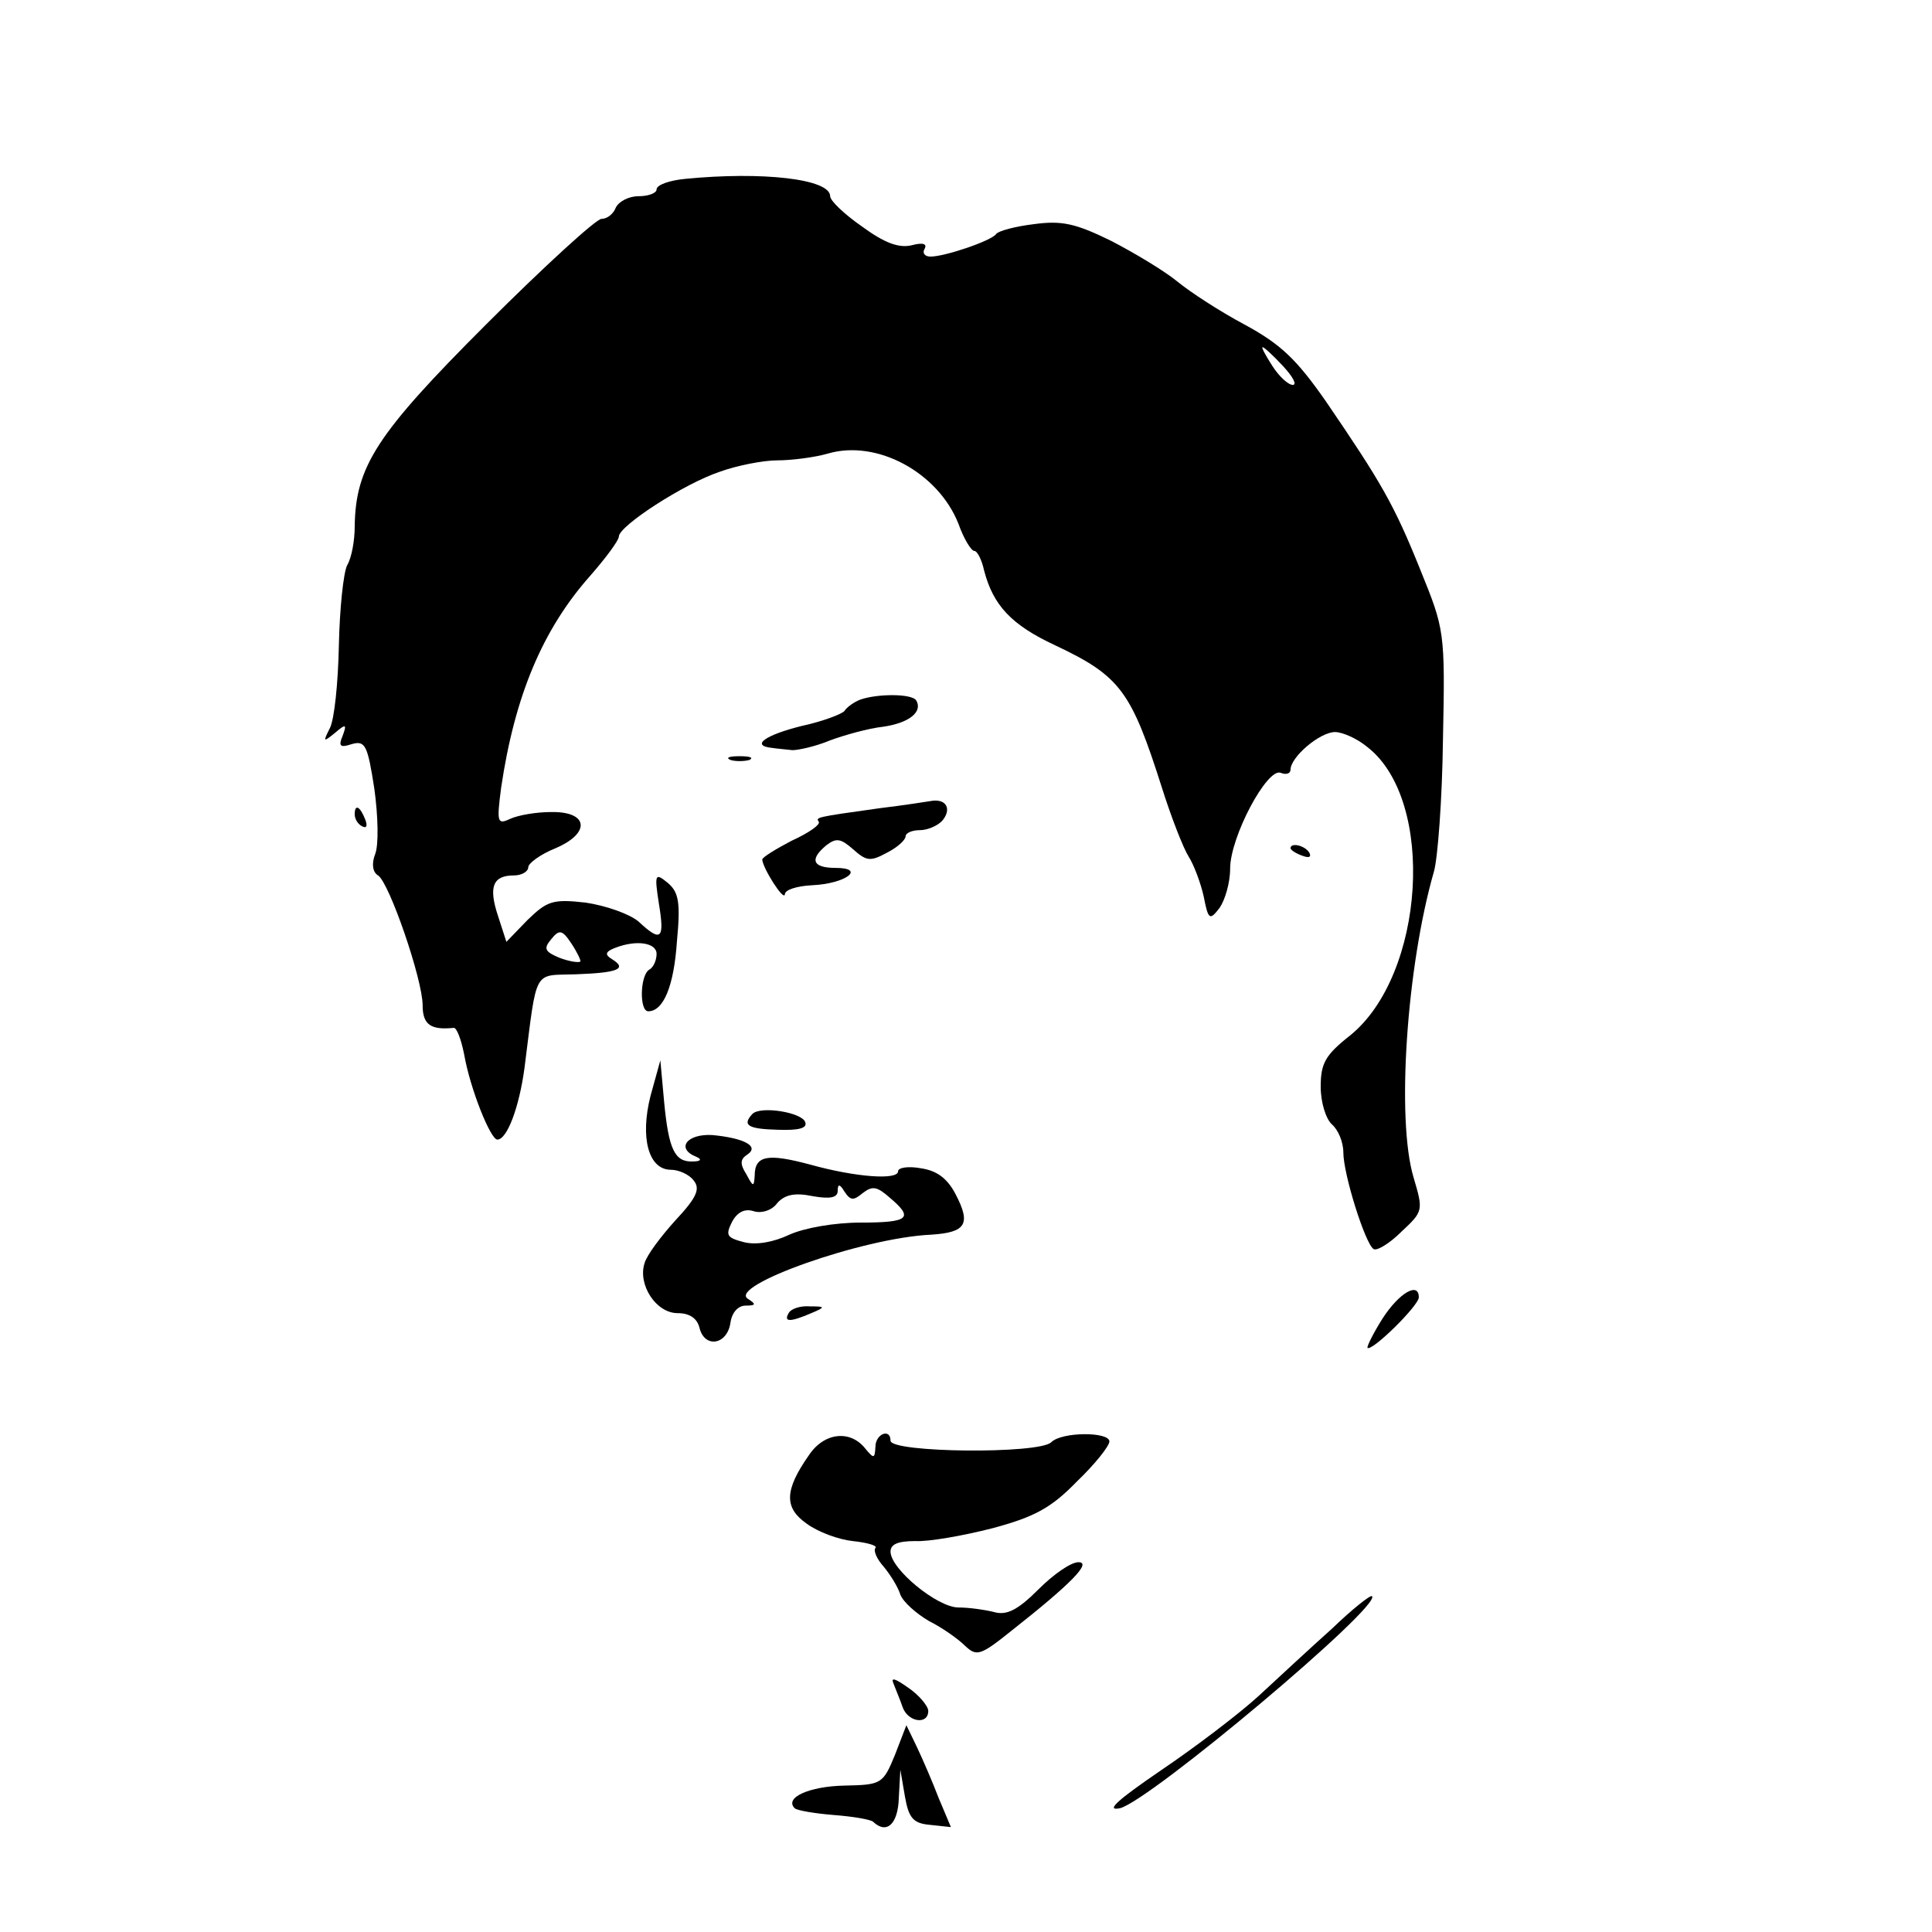
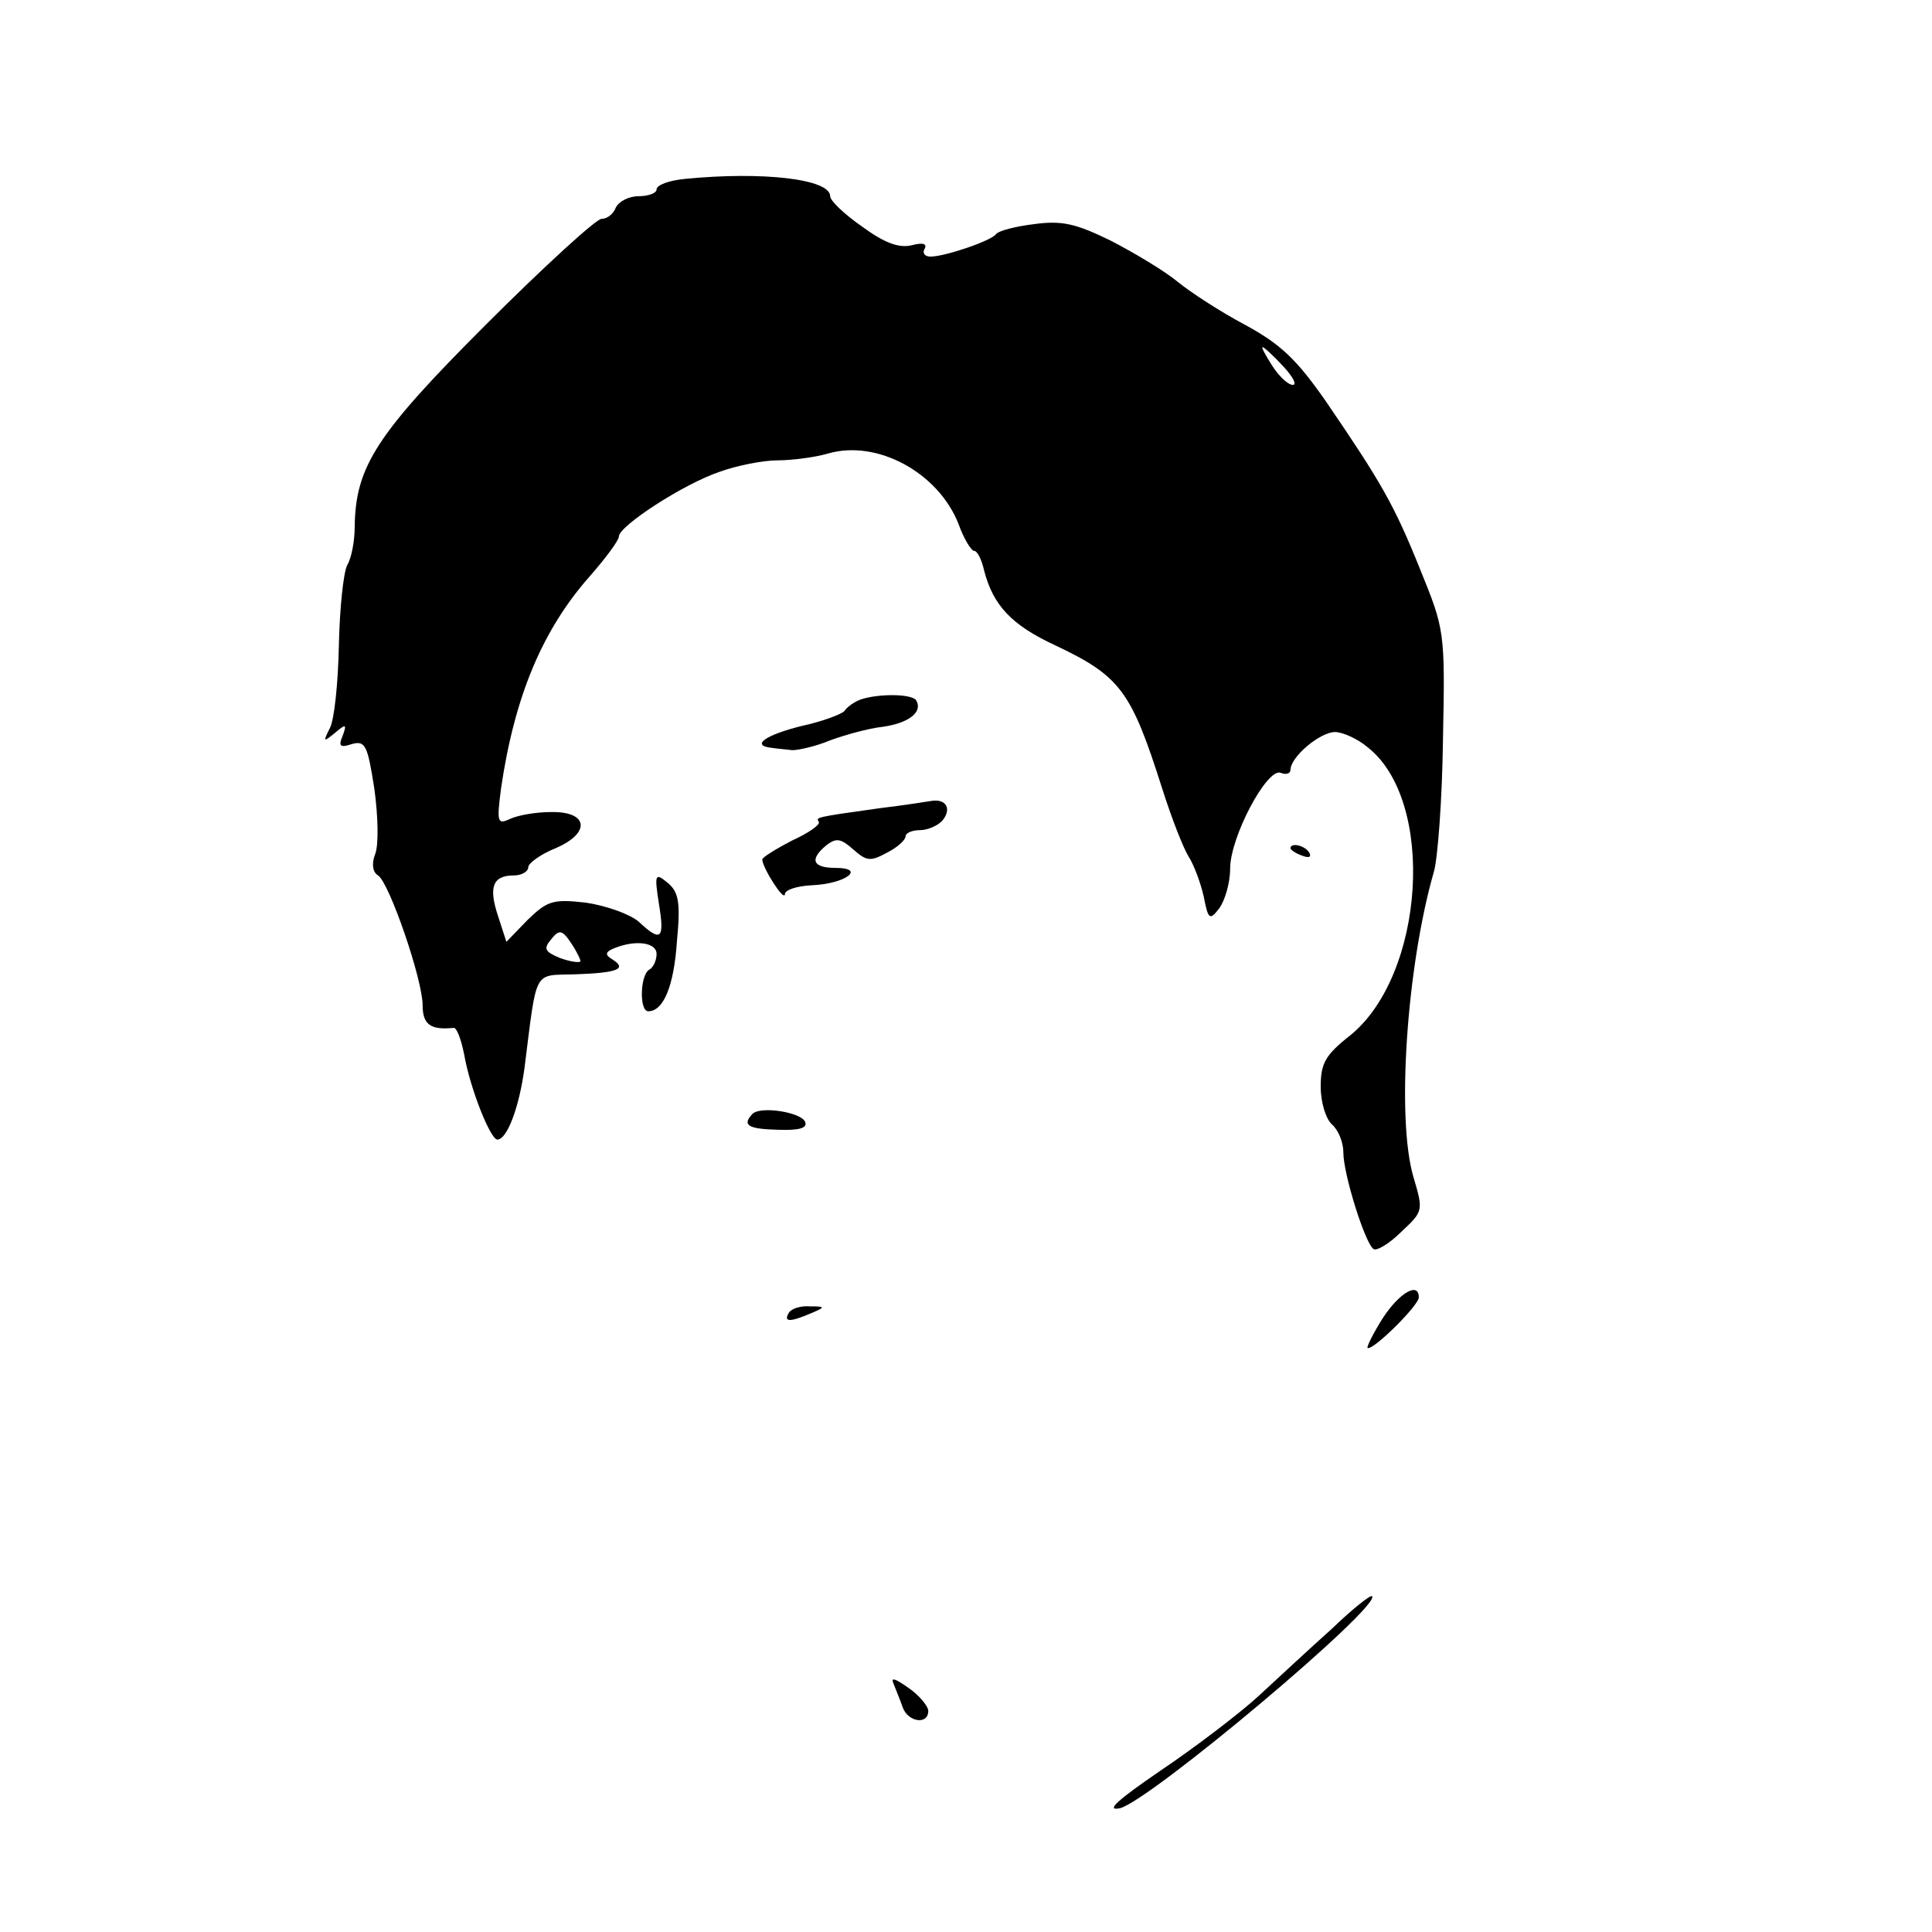
<svg xmlns="http://www.w3.org/2000/svg" version="1.0" width="256pt" height="256pt" viewBox="0 0 256 256" preserveAspectRatio="xMidYMid meet">
  <g transform="translate(0,256) scale(0.1,-0.1)" fill="#000000" stroke="none">
    <path d="M908 2323 c-21 -2 -38 -8 -38 -14 0 -5 -11 -9 -24 -9 -13 0 -26 -7 -30 -15 -3 -8 -11 -15 -19 -15 -7 0 -76 -63 -153 -140 -145 -145 -173 -188 -174 -268 0 -18 -4 -41 -10 -51 -5 -10 -10 -58 -11 -107 -1 -49 -6 -98 -12 -109 -9 -18 -9 -19 7 -6 14 12 16 12 10 -4 -6 -14 -3 -16 12 -11 18 5 21 -1 30 -59 5 -36 6 -75 1 -87 -5 -13 -3 -24 4 -28 15 -10 59 -138 59 -172 0 -26 11 -33 41 -30 4 1 10 -15 14 -35 8 -46 35 -113 44 -113 13 0 29 43 36 95 17 134 11 122 68 124 55 2 69 7 48 20 -10 6 -9 10 4 15 28 11 55 7 55 -8 0 -8 -4 -18 -10 -21 -12 -8 -13 -55 -1 -55 20 0 34 33 38 93 5 52 2 65 -12 77 -17 14 -18 12 -12 -27 8 -48 3 -52 -27 -24 -12 10 -43 21 -70 25 -44 5 -51 2 -77 -23 l-28 -29 -11 34 c-13 39 -7 54 21 54 10 0 19 5 19 11 0 5 16 17 36 25 47 20 44 49 -6 48 -19 0 -43 -4 -54 -9 -17 -8 -18 -5 -12 41 18 122 55 210 118 281 21 24 38 47 38 52 0 14 86 70 134 86 22 8 57 15 76 15 19 0 50 4 67 9 65 19 146 -25 173 -93 7 -20 17 -36 21 -36 4 0 10 -12 13 -26 12 -46 36 -72 94 -99 87 -41 101 -61 142 -190 12 -38 28 -79 35 -90 7 -11 16 -35 20 -53 6 -31 8 -32 21 -15 7 10 14 33 14 52 0 42 49 134 67 127 7 -3 13 -1 13 4 0 17 39 50 59 50 10 0 30 -9 43 -20 91 -71 76 -302 -23 -382 -33 -26 -39 -37 -39 -68 0 -21 7 -43 15 -50 8 -7 15 -23 15 -37 0 -29 29 -121 40 -128 4 -3 21 7 37 23 29 27 29 28 16 72 -23 77 -9 280 27 405 5 17 11 95 12 175 3 144 2 146 -30 225 -35 87 -52 116 -125 223 -39 56 -60 76 -108 102 -32 17 -72 43 -89 57 -17 14 -57 38 -88 54 -47 23 -65 27 -102 22 -25 -3 -47 -9 -50 -13 -6 -9 -68 -30 -87 -30 -8 0 -11 5 -8 10 4 7 -2 9 -17 5 -17 -4 -36 3 -66 25 -23 16 -42 34 -42 40 0 23 -90 33 -192 23z m792 -248 c13 -14 19 -25 13 -25 -6 0 -18 11 -27 25 -9 14 -15 25 -13 25 2 0 14 -11 27 -25z m-931 -789 c-2 -2 -15 0 -28 5 -19 8 -21 12 -11 24 11 14 15 13 27 -5 8 -12 13 -23 12 -24z" />
    <path d="M1140 1633 c-8 -3 -18 -10 -21 -15 -3 -4 -29 -14 -57 -20 -48 -12 -68 -26 -39 -29 6 -1 19 -2 27 -3 8 0 31 5 50 13 19 7 51 16 70 18 35 5 53 20 44 35 -6 9 -51 9 -74 1z" />
-     <path d="M968 1553 c6 -2 18 -2 25 0 6 3 1 5 -13 5 -14 0 -19 -2 -12 -5z" />
    <path d="M1165 1489 c-86 -12 -84 -12 -80 -18 2 -4 -14 -15 -36 -25 -21 -11 -39 -22 -39 -25 1 -12 29 -56 30 -46 0 6 16 11 36 12 45 2 72 23 31 23 -30 0 -35 11 -12 30 13 10 19 9 35 -5 18 -16 23 -17 45 -5 14 7 25 17 25 22 0 4 8 8 19 8 10 0 24 6 30 13 12 15 5 28 -13 26 -6 -1 -38 -6 -71 -10z" />
-     <path d="M470 1481 c0 -6 4 -13 10 -16 6 -3 7 1 4 9 -7 18 -14 21 -14 7z" />
    <path d="M1710 1436 c0 -2 7 -7 16 -10 8 -3 12 -2 9 4 -6 10 -25 14 -25 6z" />
-     <path d="M862 1108 c-14 -55 -3 -98 27 -98 10 0 24 -6 30 -14 9 -11 5 -22 -24 -53 -19 -21 -38 -46 -41 -57 -9 -28 15 -66 44 -66 16 0 26 -7 29 -20 7 -27 37 -22 41 8 2 13 10 22 20 22 14 0 14 2 3 9 -27 17 152 81 243 85 46 3 53 14 32 54 -11 21 -25 31 -46 34 -16 3 -30 1 -30 -4 0 -12 -56 -8 -117 9 -56 15 -73 12 -73 -15 -1 -15 -2 -15 -11 2 -9 14 -8 20 1 26 17 11 -4 22 -46 26 -34 2 -49 -18 -21 -29 7 -3 6 -6 -5 -6 -24 -1 -32 16 -38 79 l-5 55 -13 -47z m281 -129 c13 10 19 9 36 -6 32 -27 26 -33 -39 -33 -34 0 -74 -7 -94 -16 -21 -10 -44 -14 -60 -10 -23 6 -25 9 -16 27 7 13 17 18 29 14 10 -3 24 1 31 11 10 11 23 14 47 9 23 -4 33 -2 33 7 0 10 3 9 9 -1 8 -12 12 -12 24 -2z" />
    <path d="M997 1084 c-14 -15 -6 -20 34 -21 27 -1 39 2 36 10 -4 13 -59 22 -70 11z" />
    <path d="M1832 813 c-12 -19 -21 -37 -20 -39 6 -5 68 56 68 67 0 21 -26 6 -48 -28z" />
    <path d="M1045 820 c-7 -12 2 -12 30 0 19 8 19 9 -2 9 -12 1 -25 -3 -28 -9z" />
-     <path d="M1072 632 c-33 -47 -33 -70 -3 -91 15 -11 42 -21 61 -23 19 -2 33 -6 30 -9 -3 -4 2 -15 11 -25 9 -11 19 -27 22 -37 4 -10 21 -25 38 -35 18 -9 39 -24 48 -33 15 -14 20 -13 61 20 80 63 107 91 89 91 -10 0 -33 -16 -53 -36 -27 -27 -42 -35 -59 -30 -12 3 -33 6 -47 6 -28 0 -90 51 -90 74 0 10 10 14 33 14 17 -1 63 7 102 17 56 15 78 27 112 62 24 23 43 47 43 53 0 13 -63 13 -77 -1 -16 -16 -213 -14 -213 2 0 17 -20 9 -20 -8 -1 -16 -2 -16 -13 -3 -20 26 -55 22 -75 -8z" />
    <path d="M1765 402 c-28 -25 -71 -65 -97 -89 -25 -23 -84 -68 -130 -99 -57 -39 -74 -54 -54 -50 40 10 347 268 334 281 -2 2 -26 -17 -53 -43z" />
    <path d="M1184 329 c3 -8 9 -22 12 -31 7 -20 34 -24 34 -5 0 6 -12 21 -27 31 -17 12 -23 14 -19 5z" />
-     <path d="M1186 235 c-16 -39 -18 -40 -67 -41 -47 -1 -80 -16 -66 -30 3 -3 27 -7 52 -9 26 -2 49 -6 52 -9 18 -17 33 -3 34 32 l2 37 6 -35 c5 -29 11 -36 33 -38 l28 -3 -16 38 c-8 21 -21 51 -29 68 l-14 29 -15 -39z" />
  </g>
</svg>